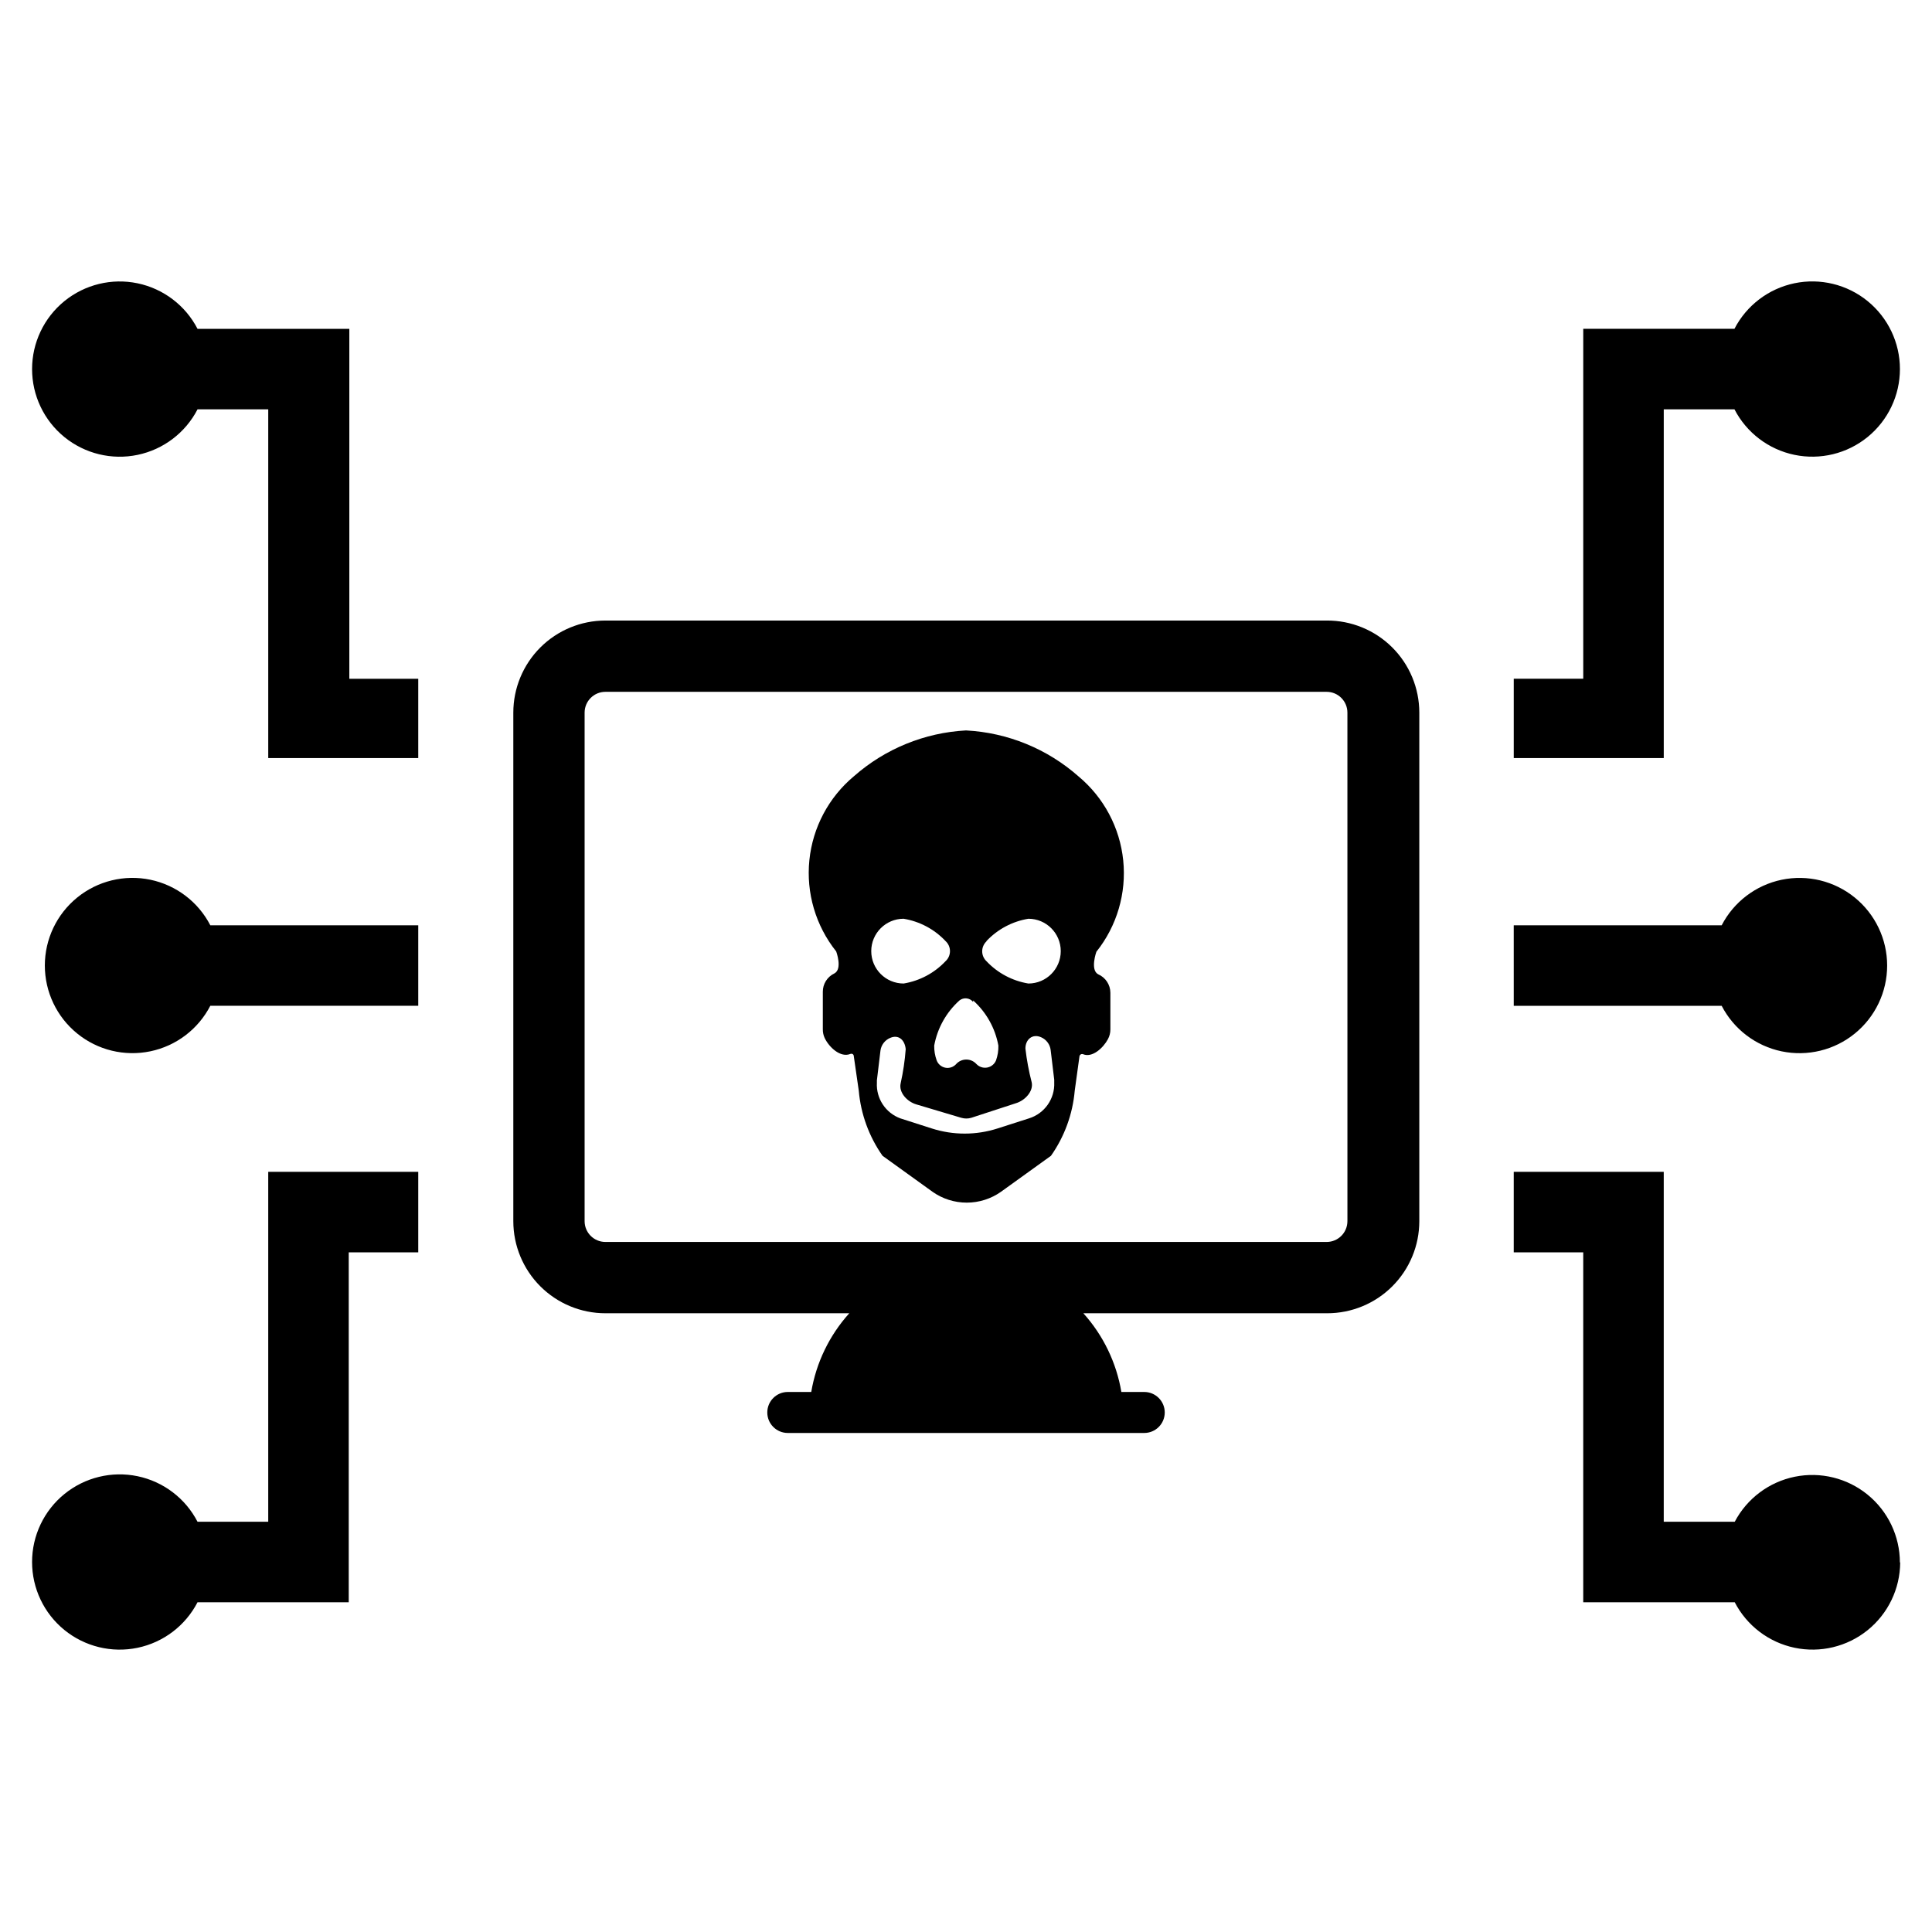
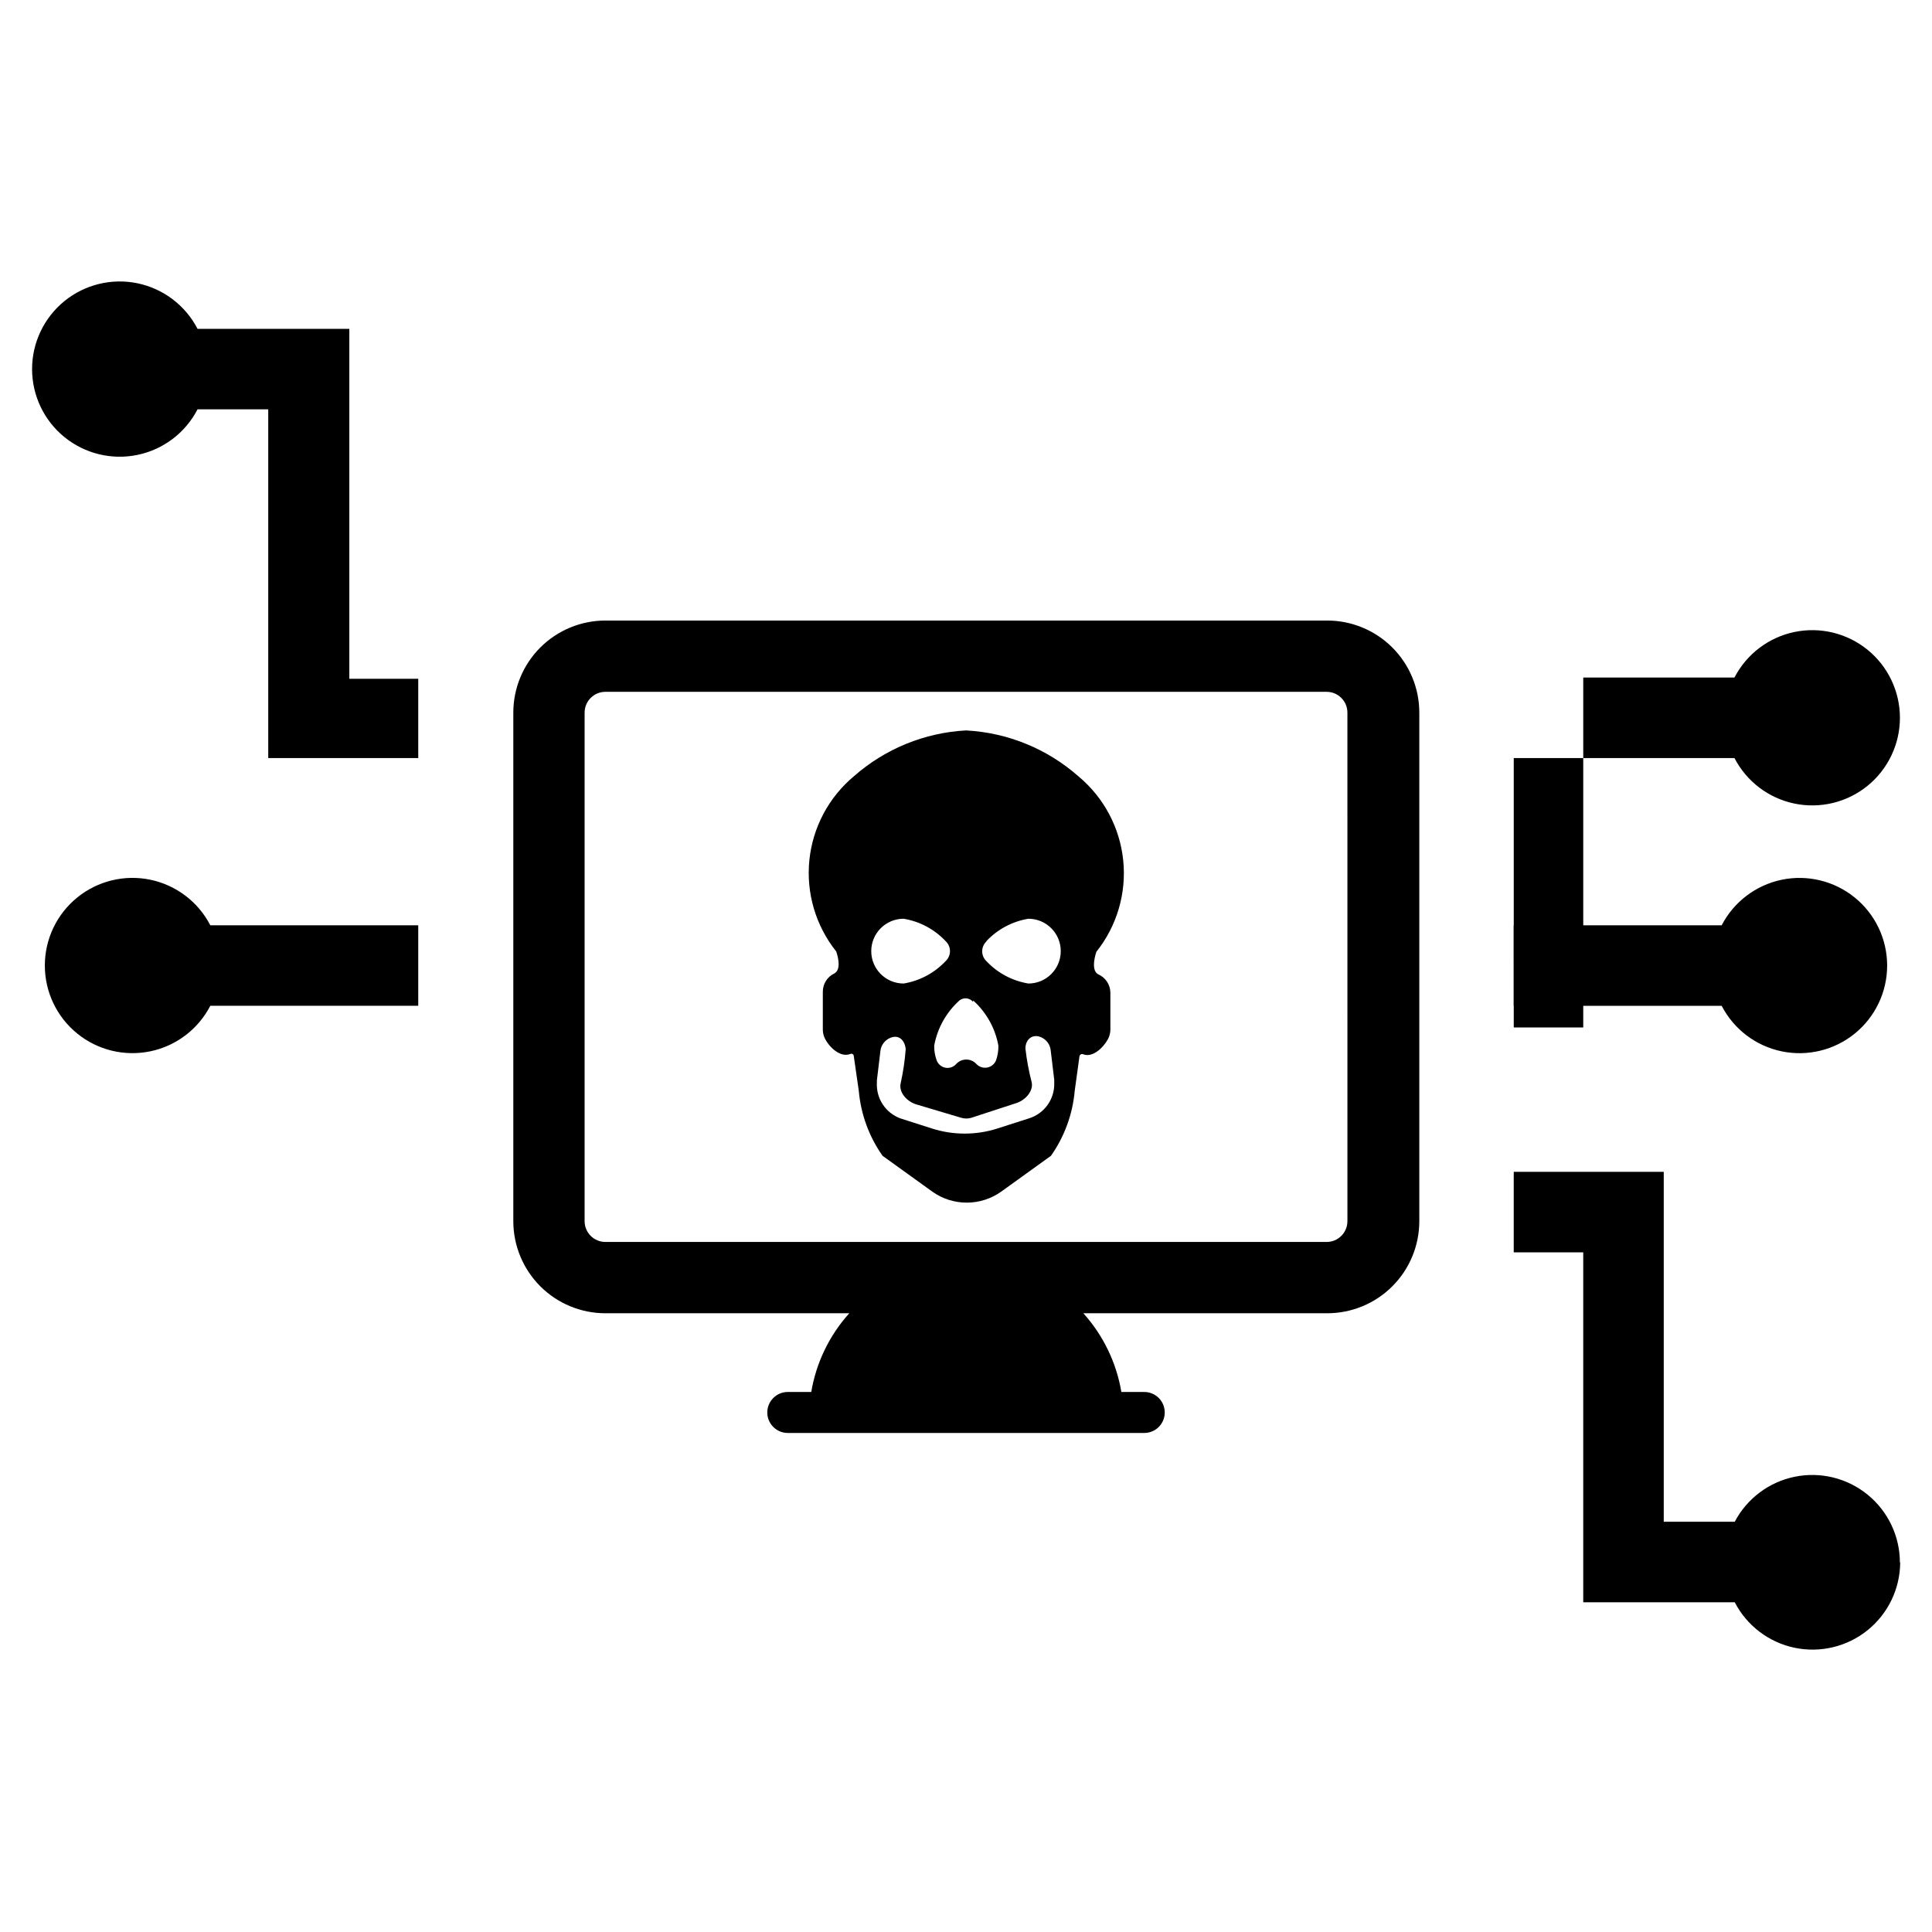
<svg xmlns="http://www.w3.org/2000/svg" fill="#000000" width="800px" height="800px" version="1.1" viewBox="144 144 512 512">
  <g>
    <path d="m495.57 308.45h-191.13c-6.473 0-12.68 2.574-17.258 7.148-4.574 4.578-7.148 10.785-7.148 17.258v134.77c0 6.469 2.574 12.676 7.148 17.254 4.578 4.578 10.785 7.148 17.258 7.148h64.629c-5.273 5.856-8.77 13.09-10.078 20.859h-6.219c-3 0-5.43 2.434-5.43 5.434s2.43 5.43 5.43 5.43h94.465c3 0 5.434-2.43 5.434-5.43s-2.434-5.434-5.434-5.434h-6.062c-1.309-7.769-4.805-15.004-10.074-20.859h64.629c6.473 0 12.68-2.57 17.254-7.148 4.578-4.578 7.148-10.785 7.148-17.254v-134.77c0-6.5-2.594-12.73-7.203-17.312-4.609-4.582-10.859-7.133-17.355-7.094zm5.512 159.17-0.004 0.004c0 3.043-2.465 5.508-5.508 5.508h-191.13c-3.043 0-5.512-2.465-5.512-5.508v-134.77c0-3.043 2.469-5.512 5.512-5.512h191.13c3.043 0 5.508 2.469 5.508 5.512z" />
    <path d="m435.03 402.2c-2.203-1.18-0.473-5.984-0.473-5.984h0.004c5.438-6.82 7.988-15.504 7.106-24.184-0.883-8.684-5.129-16.672-11.832-22.262-8.277-7.32-18.797-11.621-29.832-12.199-10.977 0.59-21.43 4.859-29.68 12.121-6.703 5.59-10.949 13.578-11.832 22.262-0.883 8.68 1.668 17.363 7.109 24.184 0 0 1.73 4.644-0.473 5.824-1.887 0.891-3.086 2.797-3.07 4.883v9.918c-0.012 0.785 0.148 1.566 0.473 2.281 1.18 2.519 4.25 5.352 6.848 4.25v0.004c0.18-0.074 0.379-0.066 0.547 0.027 0.172 0.09 0.289 0.254 0.32 0.445l1.34 9.289c0.543 6.199 2.715 12.145 6.297 17.238l13.227 9.523h-0.004c2.66 1.883 5.836 2.891 9.094 2.891 3.258 0 6.434-1.008 9.094-2.891l13.227-9.523h-0.004c3.582-5.094 5.754-11.039 6.297-17.238l1.258-9.133h0.004c0.035-0.211 0.16-0.391 0.34-0.5 0.184-0.105 0.406-0.125 0.605-0.051 2.441 1.023 5.352-1.652 6.613-4.016h-0.004c0.414-0.773 0.633-1.641 0.633-2.519v-9.762c-0.016-2.121-1.281-4.035-3.231-4.879zm-29.598-8.816c2.953-3.133 6.852-5.207 11.102-5.906 4.738 0 8.578 3.844 8.578 8.582s-3.84 8.582-8.578 8.582c-4.25-0.699-8.148-2.773-11.102-5.906-0.727-0.684-1.141-1.637-1.141-2.637s0.414-1.953 1.141-2.637zm-3.543 15.742c3.496 3.137 5.852 7.348 6.691 11.965 0.035 1.34-0.18 2.676-0.629 3.938-0.41 0.984-1.293 1.691-2.34 1.883-1.051 0.191-2.125-0.164-2.856-0.938-0.688-0.754-1.656-1.184-2.676-1.184s-1.992 0.43-2.676 1.184c-0.723 0.816-1.824 1.188-2.891 0.977-1.07-0.211-1.945-0.973-2.305-2-0.441-1.238-0.656-2.543-0.633-3.859 0.844-4.617 3.195-8.828 6.691-11.965 1.113-0.879 2.727-0.703 3.621 0.395zm-18.418-21.648c4.246 0.699 8.148 2.773 11.098 5.906 0.754 0.684 1.184 1.656 1.184 2.676s-0.43 1.992-1.184 2.676c-2.949 3.133-6.852 5.207-11.098 5.906-4.742 0-8.582-3.844-8.582-8.582s3.84-8.582 8.582-8.582zm29.758 48.887c2.363-0.707 4.723-3.148 4.172-5.59h-0.004c-0.754-2.922-1.305-5.894-1.652-8.895 0-2.441 1.891-4.016 4.172-2.992 1.379 0.602 2.34 1.891 2.519 3.387l0.945 7.871v0.707c0.195 4.328-2.555 8.242-6.691 9.527l-8.344 2.676c-5.656 1.812-11.742 1.812-17.398 0l-8.344-2.676c-3.922-1.445-6.441-5.273-6.219-9.445v-0.629l0.945-7.871v-0.004c0.195-1.512 1.188-2.805 2.598-3.387 2.203-0.945 3.856 0.551 4.094 2.992-0.227 3.047-0.676 6.074-1.34 9.055-0.551 2.441 1.73 4.879 4.172 5.59l11.887 3.543v-0.004c0.875 0.262 1.805 0.262 2.676 0z" />
-     <path d="m545.16 344.89h39.754v-92.418h18.734c3.211 6.211 9.047 10.641 15.891 12.066s13.965-0.305 19.387-4.715 8.574-11.027 8.574-18.02c0-6.988-3.152-13.605-8.574-18.016-5.422-4.41-12.543-6.144-19.387-4.719-6.844 1.43-12.68 5.859-15.891 12.07h-40.07v92.73h-18.418z" />
+     <path d="m545.16 344.89h39.754h18.734c3.211 6.211 9.047 10.641 15.891 12.066s13.965-0.305 19.387-4.715 8.574-11.027 8.574-18.02c0-6.988-3.152-13.605-8.574-18.016-5.422-4.41-12.543-6.144-19.387-4.719-6.844 1.43-12.68 5.859-15.891 12.07h-40.07v92.73h-18.418z" />
    <path d="m545.16 410.55h55.105-0.004c3.211 6.211 9.047 10.641 15.891 12.066s13.965-0.305 19.387-4.715c5.426-4.41 8.574-11.027 8.574-18.02 0-6.988-3.148-13.605-8.574-18.016-5.422-4.41-12.543-6.144-19.387-4.719-6.844 1.43-12.68 5.859-15.891 12.07h-55.105z" />
    <path d="m647.57 558.07c-0.039 6.973-3.207 13.562-8.633 17.945-5.43 4.379-12.539 6.09-19.363 4.656-6.828-1.434-12.645-5.859-15.852-12.055h-40.148v-92.73h-18.418v-21.336h39.754v92.734h18.812c3.246-6.164 9.086-10.543 15.91-11.934 6.824-1.391 13.914 0.355 19.312 4.758 5.398 4.402 8.535 10.996 8.547 17.961z" />
    <path d="m254.84 323.88v21.02h-39.754v-92.418h-18.738c-3.211 6.211-9.047 10.641-15.891 12.066-6.84 1.426-13.961-0.305-19.387-4.715-5.422-4.41-8.57-11.027-8.57-18.02 0-6.988 3.148-13.605 8.57-18.016 5.426-4.41 12.547-6.144 19.387-4.719 6.844 1.43 12.68 5.859 15.891 12.07h40.227v92.73z" />
    <path d="m254.84 389.21v21.332h-55.105c-3.211 6.211-9.047 10.641-15.891 12.066s-13.965-0.305-19.387-4.715c-5.426-4.41-8.574-11.027-8.574-18.02 0-6.988 3.148-13.605 8.574-18.016 5.422-4.41 12.543-6.144 19.387-4.719 6.844 1.43 12.68 5.859 15.891 12.07z" />
-     <path d="m254.84 454.55v21.332l-18.422 0.004v92.73h-40.07c-3.211 6.211-9.047 10.641-15.891 12.066-6.84 1.426-13.961-0.305-19.387-4.715-5.422-4.41-8.57-11.027-8.57-18.02 0-6.988 3.148-13.605 8.57-18.016 5.426-4.41 12.547-6.144 19.387-4.719 6.844 1.426 12.68 5.859 15.891 12.07h18.738v-92.734z" />
  </g>
</svg>